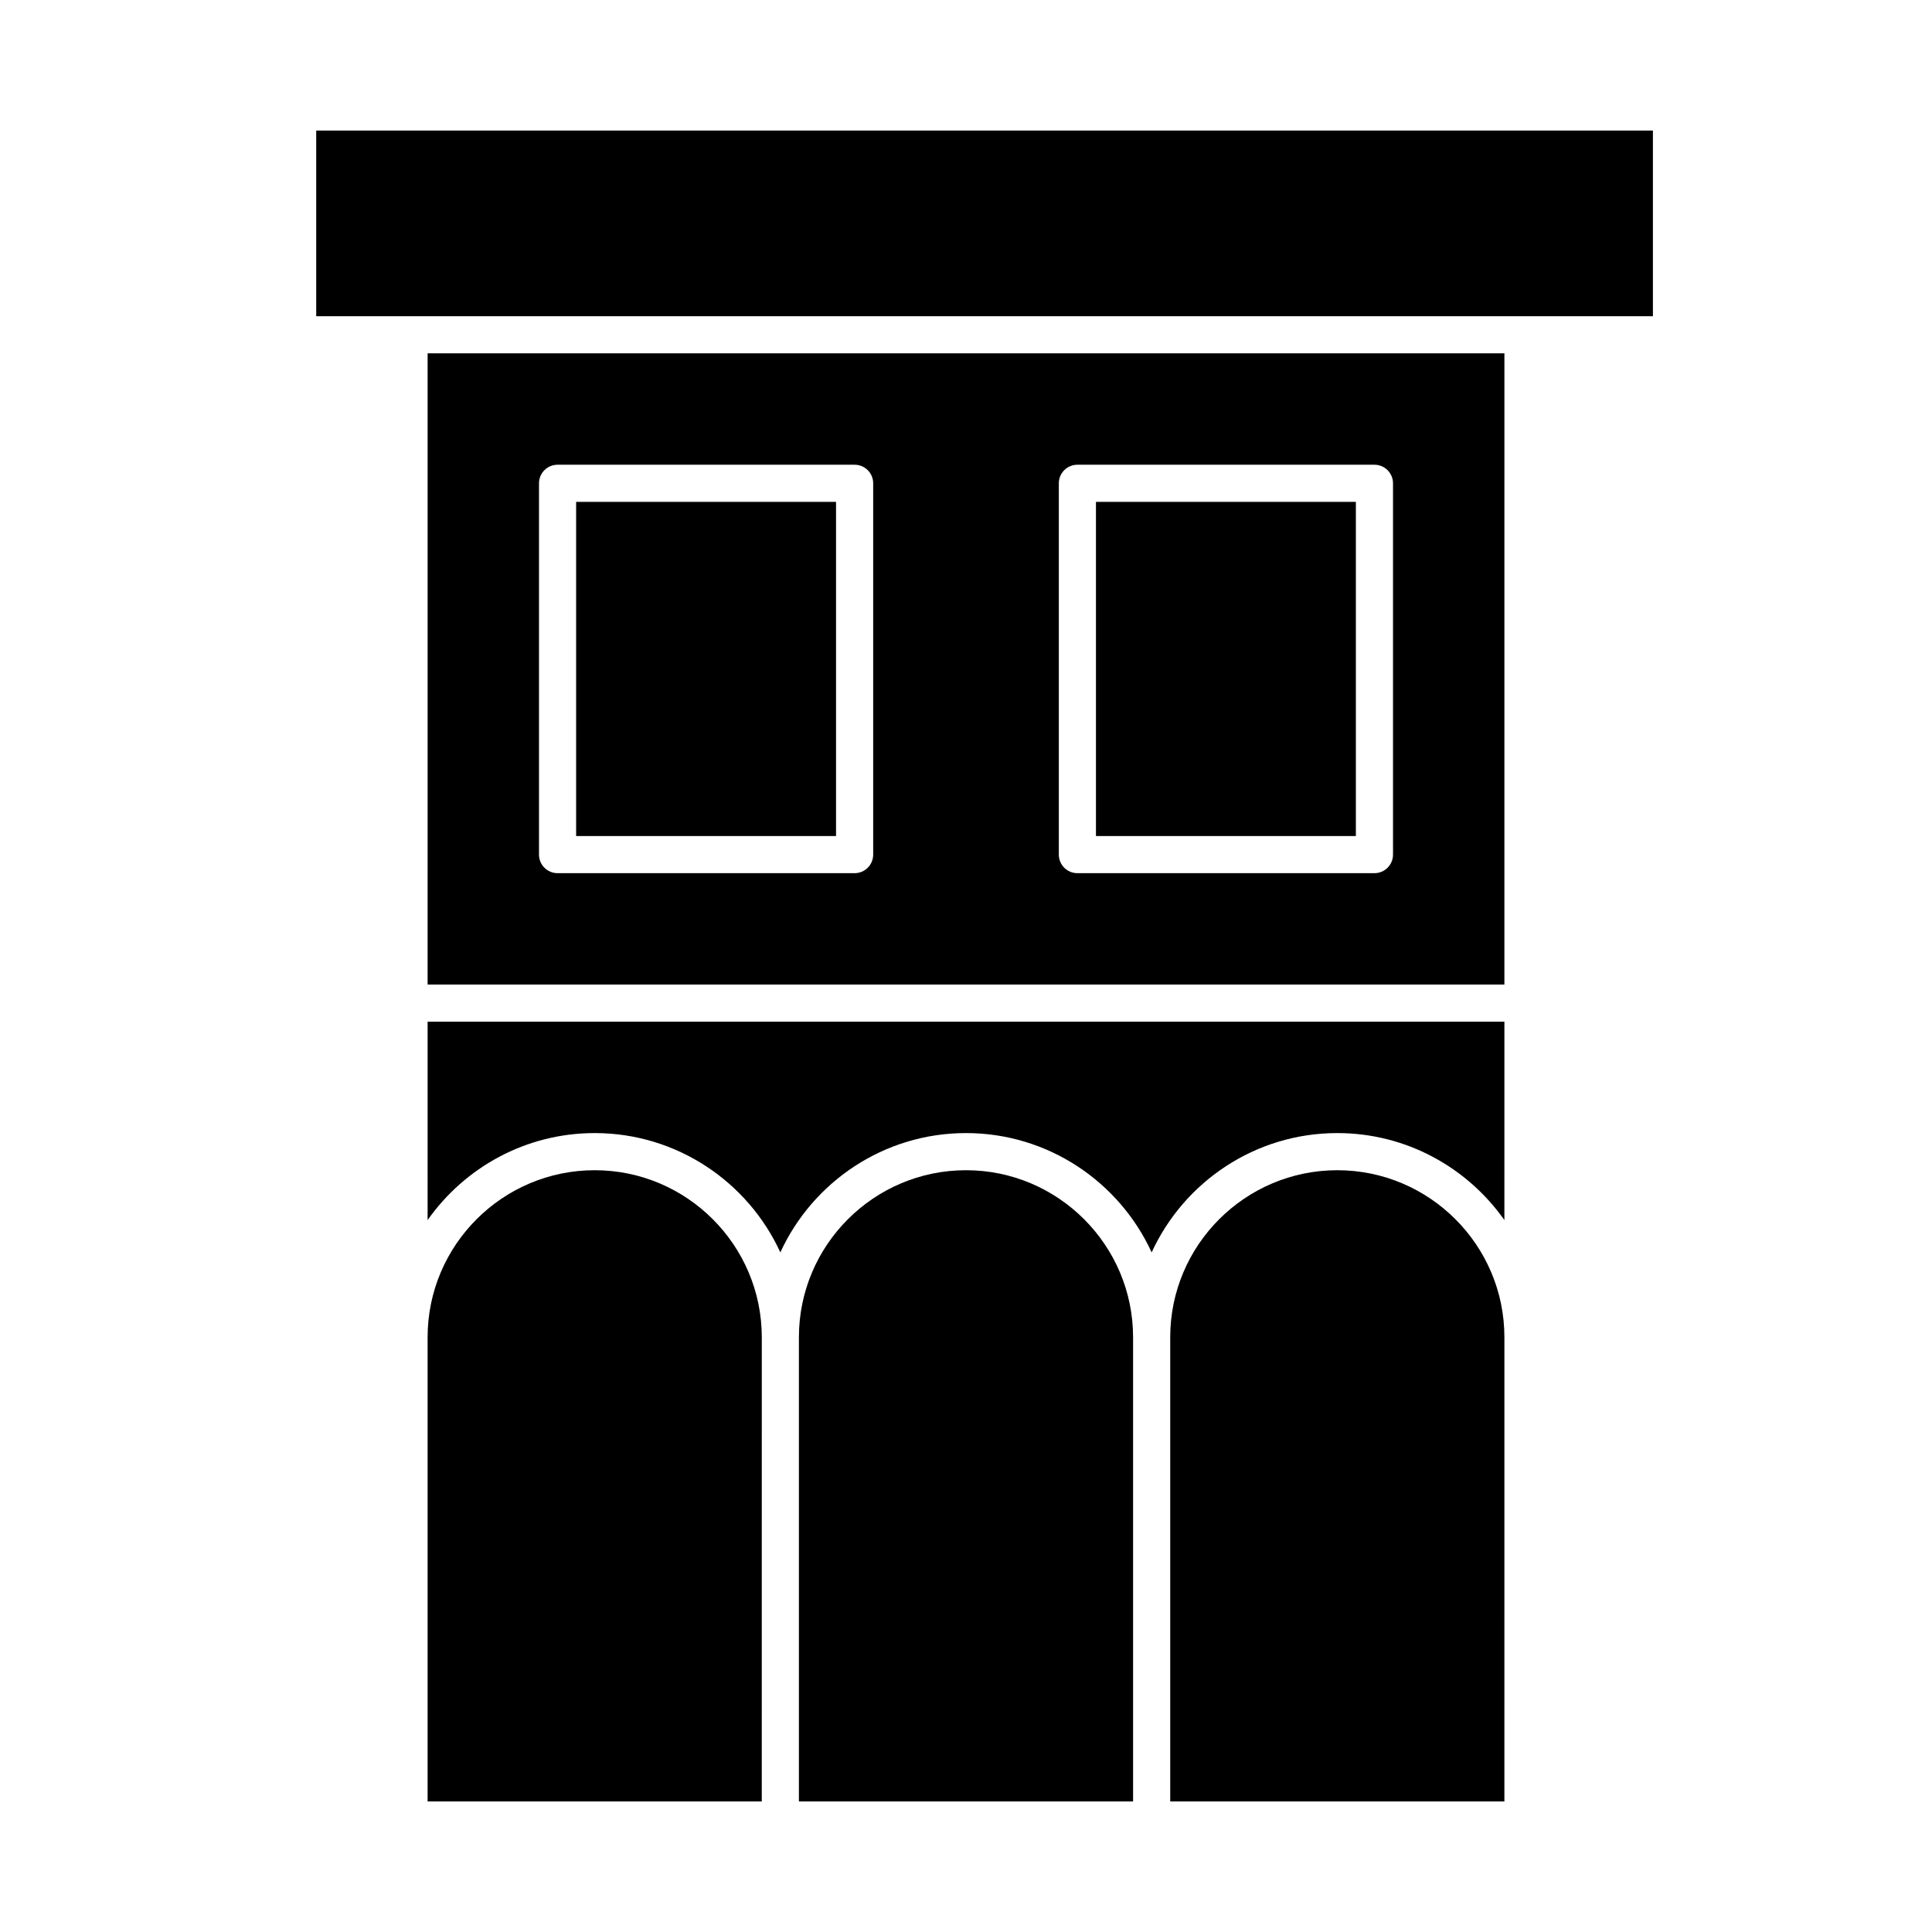
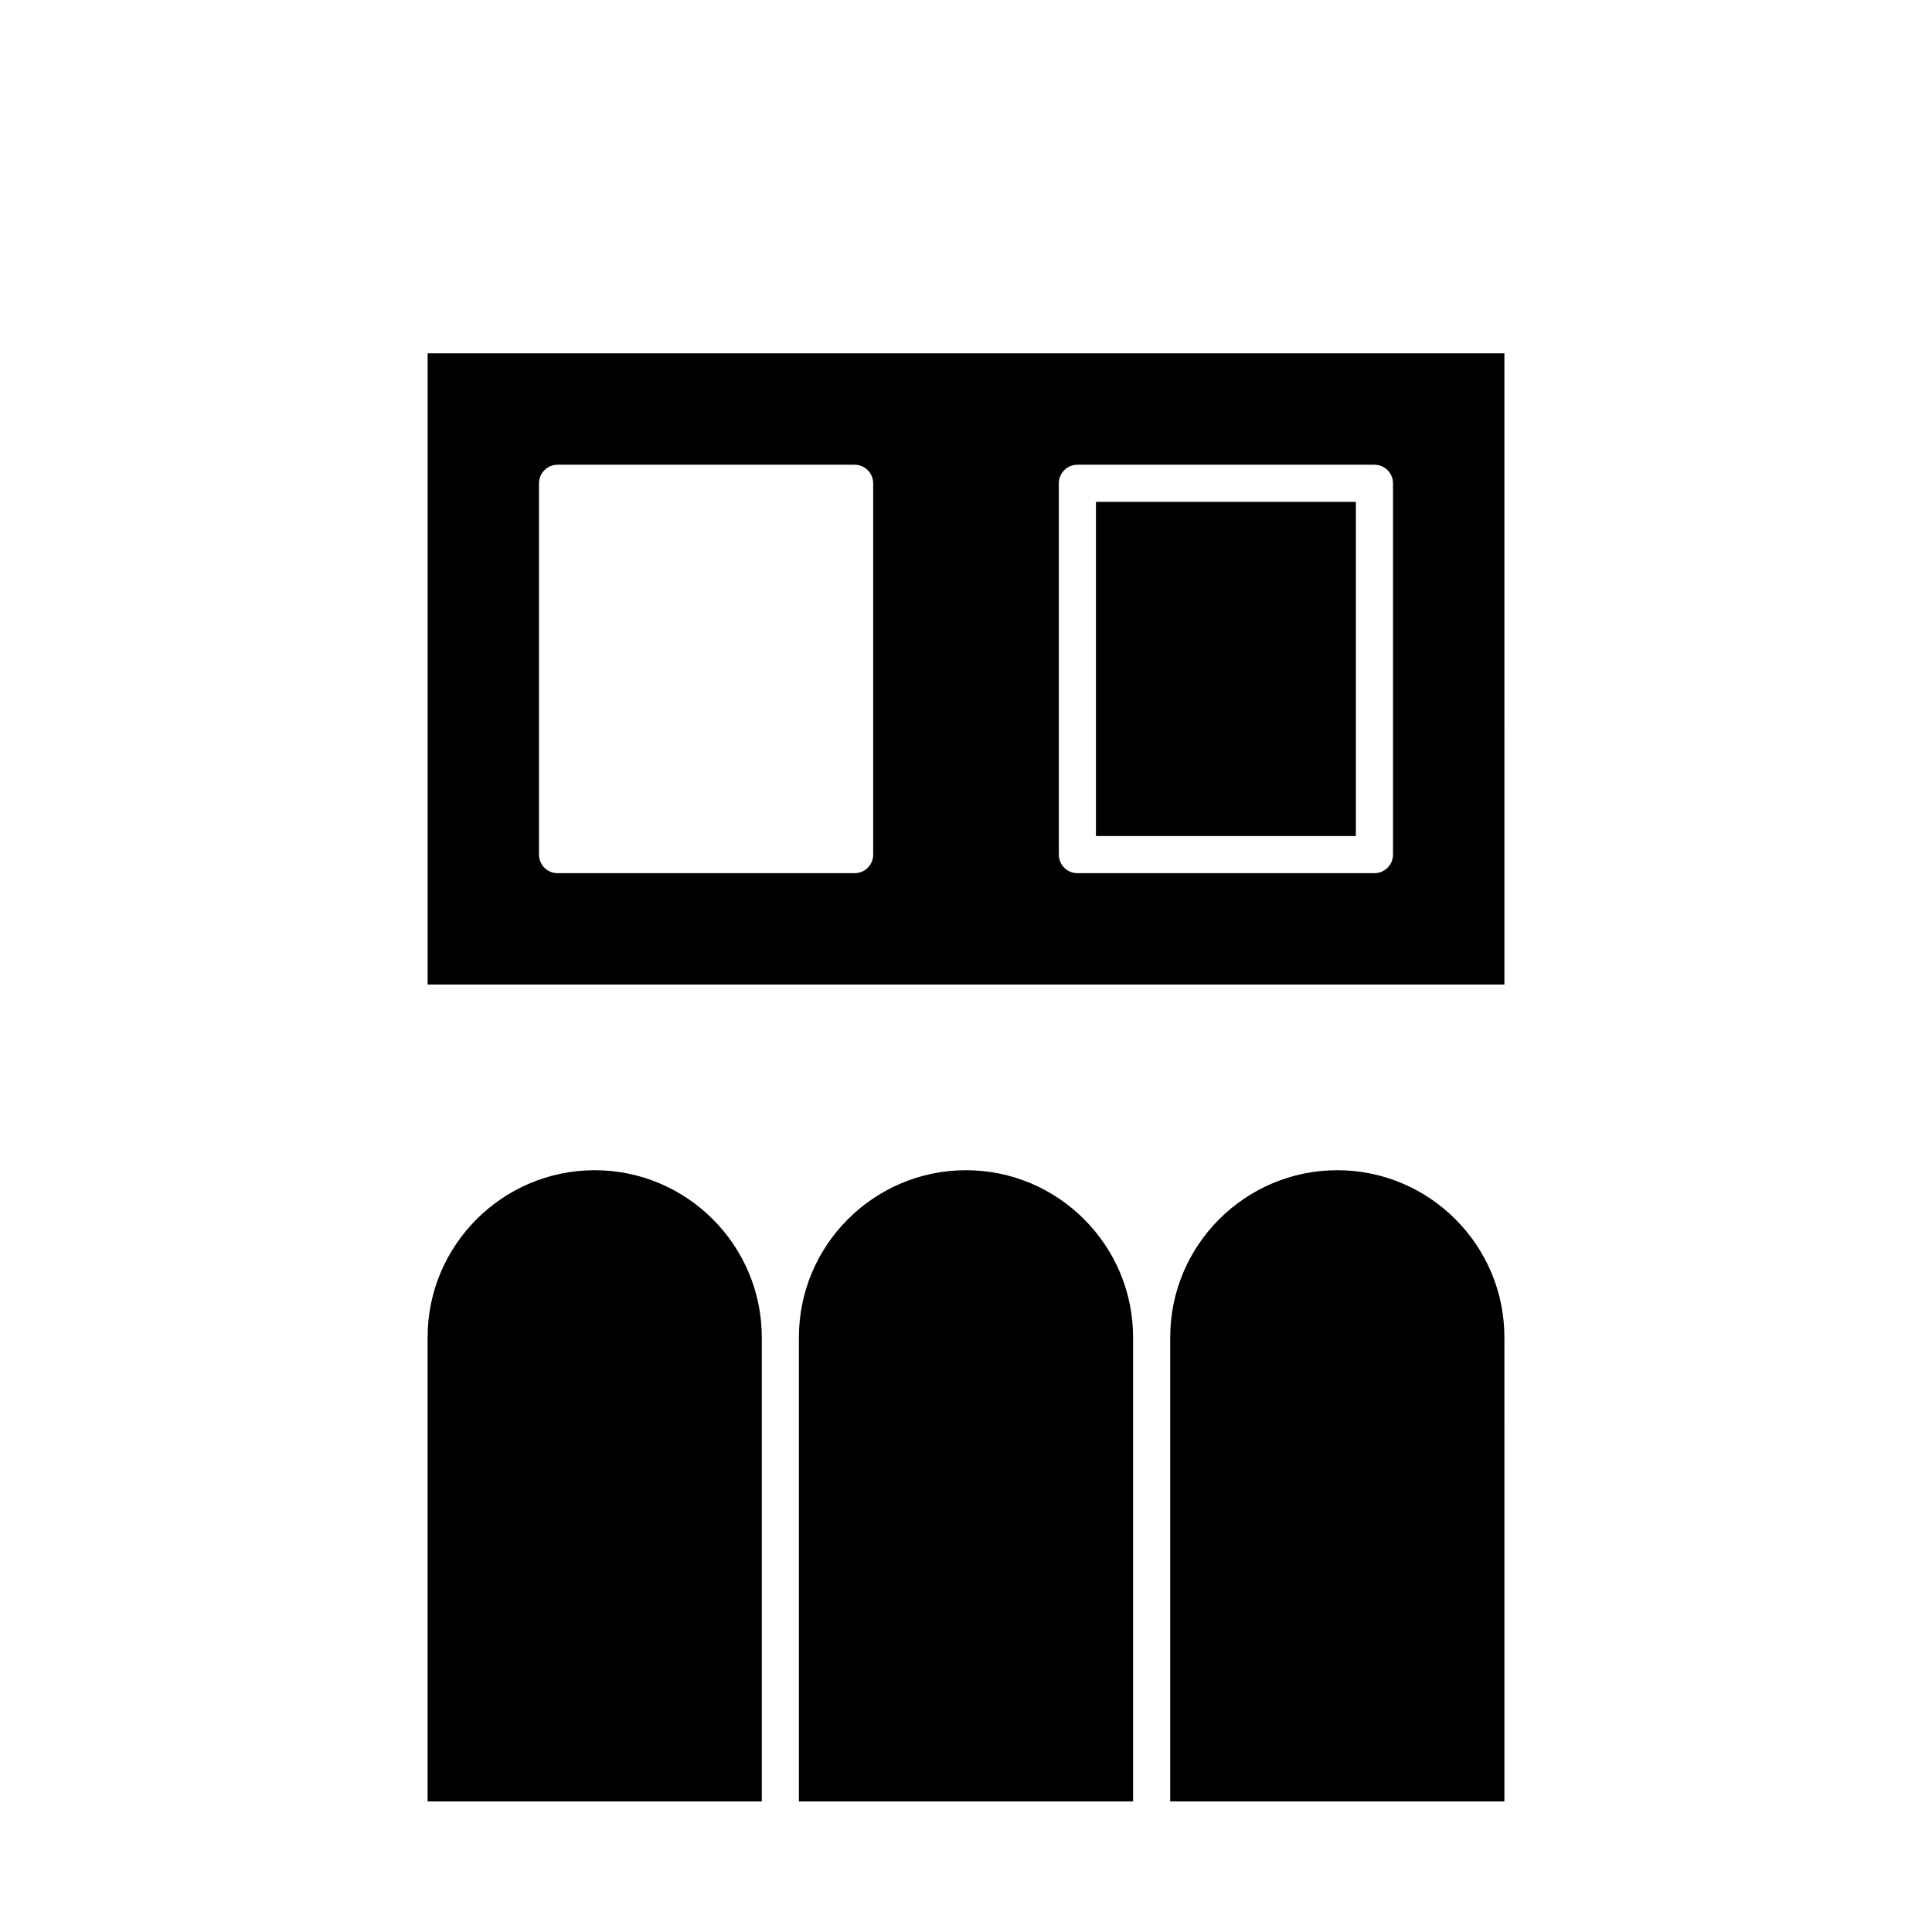
<svg xmlns="http://www.w3.org/2000/svg" fill="#000000" width="800px" height="800px" version="1.1" viewBox="144 144 512 512">
  <g>
    <path d="m434.44 277h68.879v88.559h-68.879z" />
    <path d="m301.6 454.12c-24.418 0-44.281 19.863-44.281 44.281v123h88.559l0.004-123c0-24.414-19.863-44.281-44.281-44.281z" />
-     <path d="m257.32 467.34c9.805-13.934 25.992-23.062 44.281-23.062 21.812 0 40.641 12.98 49.199 31.617 8.559-18.637 27.387-31.617 49.199-31.617s40.641 12.98 49.199 31.617c8.559-18.637 27.387-31.617 49.199-31.617 18.289 0 34.477 9.129 44.281 23.062l0.004-52.582h-285.36z" />
-     <path d="m296.68 277h68.879v88.559h-68.879z" />
    <path d="m498.4 454.12c-24.418 0-44.281 19.863-44.281 44.281v123h88.559l0.004-123c0-24.414-19.863-44.281-44.281-44.281z" />
    <path d="m400 454.12c-24.418 0-44.281 19.863-44.281 44.281v123h88.559v-123c0-24.414-19.863-44.281-44.277-44.281z" />
-     <path d="m227.8 178.6v49.199h354.24v-49.199z" />
    <path d="m257.32 404.92h285.36l0.004-167.28h-285.36zm167.28-132.84c0-2.719 2.203-4.922 4.922-4.922h78.719c2.719 0 4.922 2.203 4.922 4.922v98.398c0 2.719-2.203 4.922-4.922 4.922h-78.719c-2.719 0-4.922-2.203-4.922-4.922zm-137.76 0c0-2.719 2.203-4.922 4.922-4.922h78.719c2.719 0 4.922 2.203 4.922 4.922v98.398c0 2.719-2.203 4.922-4.922 4.922h-78.719c-2.719 0-4.922-2.203-4.922-4.922z" />
  </g>
</svg>